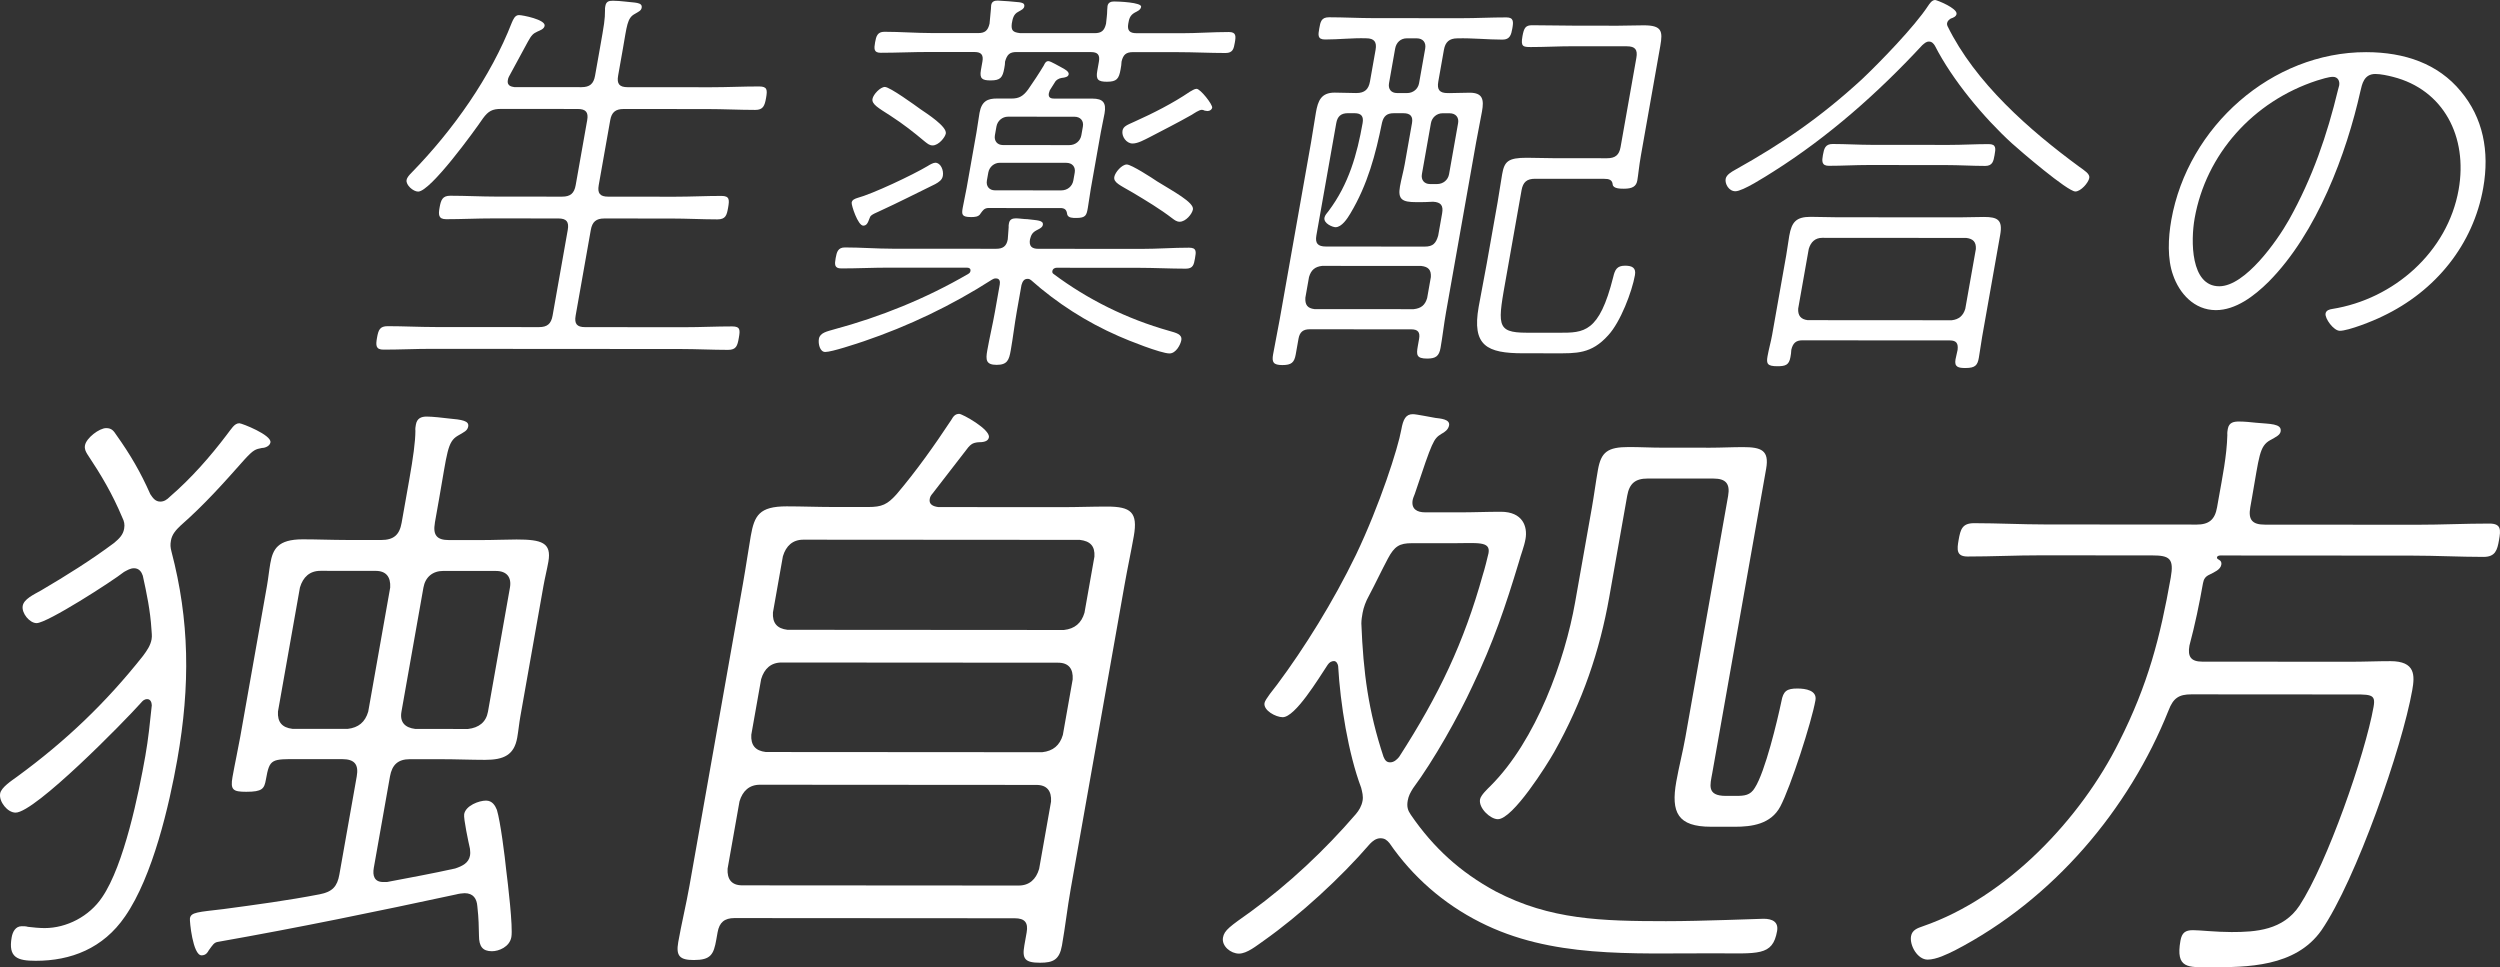
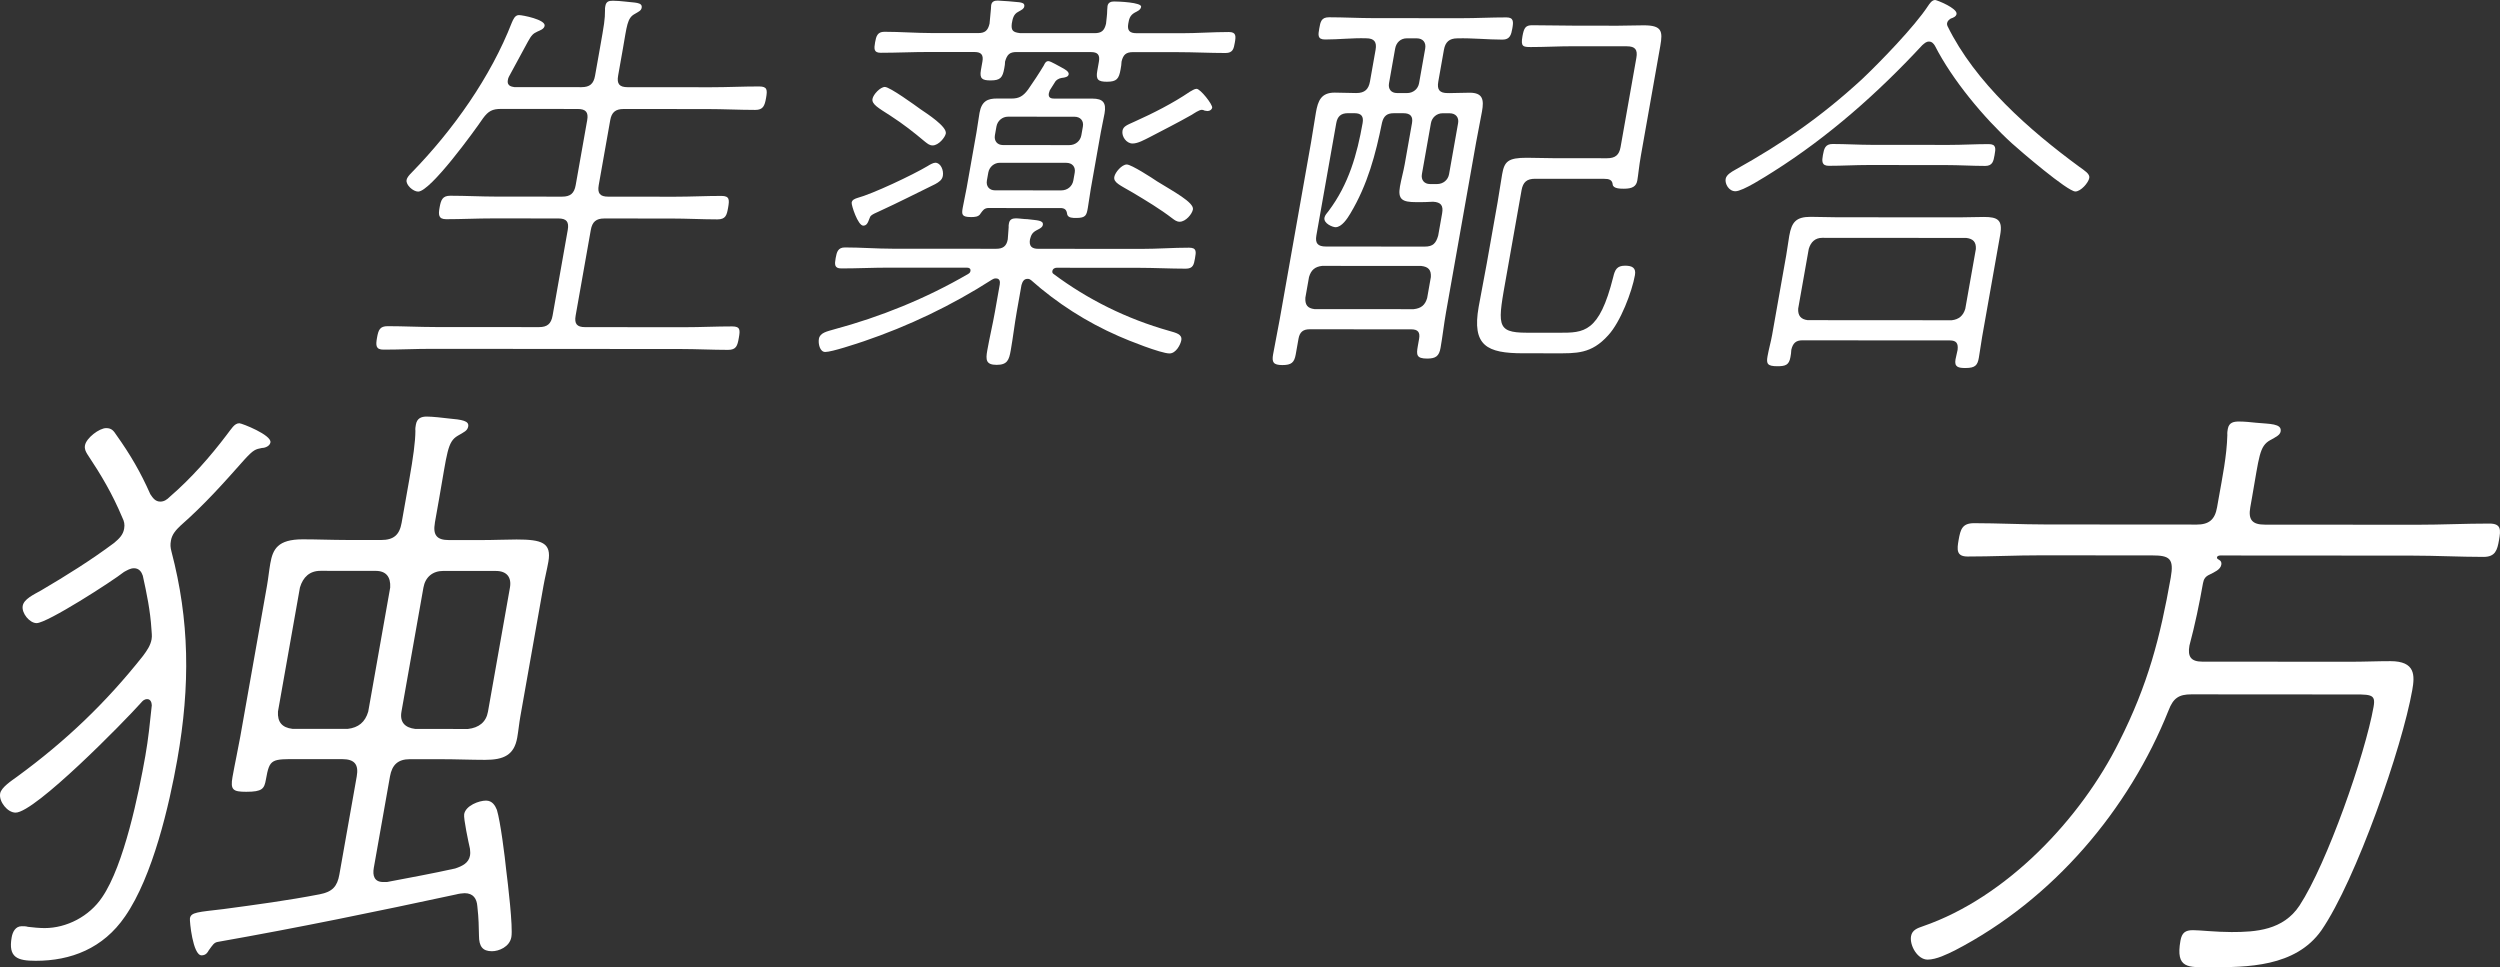
<svg xmlns="http://www.w3.org/2000/svg" id="_レイヤー_2" viewBox="0 0 418.741 162.012">
  <rect x="0" y="0" width="418.741" height="162.012" fill="#333333" stroke="none" />
  <defs>
    <style>.cls-1{fill:#fff;stroke-width:0px;}</style>
  </defs>
  <g id="_レイヤー_2-2">
    <path class="cls-1" d="M97.401,14.598c1.379.001,2.028-.552,2.271-1.93l.794-4.48c.744-4.205.866-4.895.871-6.48-.032-.207.017-.482.054-.689.134-.758.571-.896,1.261-.896.689,0,1.367.07,2.044.14,1.55.208,2.952.07,2.781,1.035-.086.483-.454.621-1.148,1.034-1.294.688-1.318,1.998-2.002,5.859l-.793,4.48c-.244,1.378.21,1.931,1.588,1.932l13.995.01c2.688.002,5.401-.135,8.021-.133,1.379.001,1.419.553,1.175,1.932-.232,1.31-.492,1.999-1.803,1.998-2.688-.002-5.353-.142-8.041-.144l-13.995-.01c-1.378-.001-2.027.551-2.259,1.86l-1.929,10.891c-.244,1.38.21,1.932,1.588,1.933l11.237.008c2.551.002,5.195-.135,7.746-.133,1.379.001,1.326.69,1.094,2-.22,1.241-.41,1.931-1.789,1.93-2.551-.002-5.146-.142-7.697-.144l-11.237-.008c-1.378-.001-2.027.551-2.271,1.929l-2.538,14.339c-.244,1.379.21,1.931,1.588,1.932l16.684.012c2.62.002,5.333-.135,7.952-.133,1.379.001,1.338.621,1.106,1.932-.232,1.31-.424,1.998-1.803,1.997-2.619-.002-5.283-.141-7.903-.143l-41.777-.029c-2.688-.001-5.331.134-8.021.132-1.311-.001-1.326-.689-1.094-1.999.231-1.311.479-1.931,1.79-1.93,2.688.002,5.283.143,7.972.144l17.373.013c1.379.001,2.028-.551,2.272-1.93l2.538-14.339c.244-1.378-.21-1.93-1.589-1.931l-10.961-.008c-2.62-.002-5.195.134-7.815.133-1.31-.001-1.312-.761-1.105-1.933.232-1.31.492-1.998,1.801-1.997,2.621.001,5.146.142,7.767.144l10.961.008c1.379.001,2.028-.551,2.272-1.931l1.929-10.891c.231-1.31-.223-1.861-1.602-1.862l-12.822-.009c-1.448-.001-2.129.343-3.038,1.583-1.4,2.067-8.791,12.266-10.859,12.265-.826-.001-2.08-1.105-1.934-1.932.086-.483.504-.896.841-1.241,6.991-7.165,13.253-16.054,16.795-25.152.223-.482.495-1.241,1.185-1.24.621,0,4.484.762,4.302,1.795-.098.552-.755.759-1.205.965-.751.344-1.007.62-1.615,1.722-.608,1.104-1.64,3.033-3.174,5.859-.105.207-.13.345-.167.551-.195,1.104.839,1.104,1.103,1.174l11.237.008Z" />
    <path class="cls-1" d="M172.106,46.707c-.621-.001-.844.482-1.011,1.034l-.793,4.481c-.379,2.136-.618,4.272-1.009,6.479-.281,1.586-.566,2.413-2.357,2.412-1.793-.002-1.854-.829-1.572-2.415.378-2.137.906-4.343,1.285-6.479l.805-4.551c.098-.551-.023-1.034-.644-1.034-.276,0-.427.068-.657.206-6.767,4.339-13.995,7.781-21.479,10.326-1.245.414-5.35,1.79-6.453,1.789-.896,0-1.203-1.38-1.057-2.207.183-1.033,1.392-1.24,2.555-1.584,7.674-2.063,15.393-5.159,22.469-9.293.23-.136.323-.273.36-.481.073-.413-.247-.552-.522-.552l-13.099-.009c-2.688-.002-5.333.134-8.021.132-1.172-.001-1.119-.69-.937-1.725.184-1.033.387-1.792,1.559-1.791,2.688.002,5.272.21,7.961.212l17.373.012c1.103.001,1.728-.412,1.935-1.584l.147-1.998c-.033-.208.016-.483.053-.69.121-.689.63-.826,1.181-.826.483,0,1.354.139,1.905.139,1.55.208,2.734.14,2.588.967-.074.415-.524.621-1.056.896-.763.413-.904.827-1.096,1.516-.207,1.172.34,1.585,1.374,1.586l17.373.012c2.619.002,5.275-.202,7.895-.2,1.311.001,1.188.69.993,1.793-.183,1.034-.305,1.724-1.546,1.723-2.62-.002-5.284-.142-7.903-.144l-13.719-.009c-.276,0-.646.137-.719.55-.037.208.008.346.19.483,5.724,4.278,12.251,7.523,19.343,9.527,1.179.347,2.246.554,2.062,1.588-.122.689-.872,2.206-1.976,2.205-1.447-.001-6.986-2.211-8.519-2.901-5.376-2.349-10.33-5.522-14.679-9.387-.183-.139-.309-.208-.584-.208ZM156.644,30.84c-3.245,1.584-6.052,3.029-9.354,4.544-1.42.619-1.512.757-1.667,1.24-.272.757-.482,1.171-1.034,1.171-.896-.001-2.01-3.449-1.938-3.863.086-.482.524-.62.894-.757,2.604-.688,9.301-3.854,11.845-5.37.312-.206.925-.55,1.27-.55.896.001,1.435,1.241,1.264,2.207-.122.689-.666,1.033-1.278,1.378ZM154.177,18.29c1.106.759,4.45,2.898,4.243,4.071-.109.62-1.182,1.998-2.215,1.998-.551-.001-.904-.347-1.269-.621-1.982-1.657-3.555-2.898-5.781-4.349-2.042-1.312-3.174-1.933-3.015-2.829.134-.759,1.318-1.998,2.077-1.997.827,0,5.104,3.105,5.959,3.727ZM164.555,10.301c.195-1.104-.202-1.587-1.306-1.587l-7.721-.006c-2.688-.002-5.333.134-8.021.132-1.172,0-1.119-.689-.937-1.724.183-1.033.387-1.792,1.559-1.792,2.688.002,5.271.211,7.96.213l7.721.006c1.172,0,1.659-.413,1.937-1.585.077-.827.154-1.654.232-2.481.024-.139.004-.414.04-.621.11-.62.549-.758,1.1-.758.483.001,3.135.209,3.605.278.4.069.94.139.843.689-.073.414-.373.552-.986.896-.831.412-.965,1.171-1.111,1.998-.14,1.172.226,1.449,1.373,1.588l12.478.008c1.172.001,1.659-.413,1.937-1.585.064-.758.199-1.517.195-2.274.037-.207.017-.482.053-.689.11-.621.617-.758,1.1-.758.689,0,4.664.141,4.529.899-.098.552-.686.759-1.067.965-.843.481-.953,1.103-1.087,1.86-.208,1.172.27,1.587,1.373,1.587l7.515.006c2.619.001,5.345-.204,7.965-.202,1.241.001,1.188.69.992,1.793-.171.966-.305,1.724-1.547,1.723-2.688-.002-5.283-.141-7.972-.143l-7.515-.006c-1.172-.001-1.658.412-1.935,1.585-.005.413-.078.827-.163,1.31-.281,1.585-.642,2.067-2.296,2.066-1.448-.001-1.87-.346-1.613-1.794l.28-1.585c.207-1.173-.271-1.586-1.306-1.587l-12.478-.008c-1.172-.001-1.59.411-1.935,1.584.007.344-.065.758-.127,1.102-.28,1.586-.642,2.068-2.296,2.067-1.379-.001-1.882-.276-1.625-1.724l.256-1.447ZM175.598,10.238c.412.001,1.84.898,2.285,1.104.378.208,1.201.621,1.116,1.104-.073.413-.5.482-.787.551-.564.068-.99.138-1.421.619-.291.482-.665,1.034-.958,1.517-.024.138-.129.345-.153.481-.122.689.254.896.875.897l6.411.004c1.792.002,2.359.691,2.042,2.484-.183,1.033-.446,2.137-.629,3.171l-1.673,9.444c-.183,1.033-.31,2.137-.493,3.171-.219,1.24-.305,1.724-1.959,1.723-.552,0-1.31-.001-1.488-.553-.096-.621-.23-1.034-.977-1.104l-12.34-.009c-.633.069-.831.414-1.193.896-.316.619-1.074.619-1.626.619-1.517-.002-1.581-.415-1.386-1.519.207-1.171.471-2.274.666-3.377l1.648-9.307c.183-1.034.31-2.138.505-3.24.354-1.999,1.392-2.412,2.908-2.411l2.482.002c1.24.001,1.935-.412,2.75-1.515.735-1.033,1.96-2.895,2.651-4.065.117-.276.328-.689.742-.689ZM167.482,27.263c-.965-.001-1.776.688-1.947,1.652l-.232,1.311c-.171.965.396,1.654,1.361,1.655l11.1.008c1.033,0,1.845-.688,2.016-1.653l.232-1.311c.171-.964-.396-1.654-1.43-1.654l-11.1-.008ZM179.106,24.306c1.033,0,1.845-.688,2.016-1.653l.256-1.448c.172-.965-.396-1.654-1.43-1.654l-11.1-.008c-.965-.001-1.775.688-1.947,1.652l-.256,1.448c-.171.965.396,1.654,1.361,1.655l11.1.008ZM193.819,30.383c2.671,1.656,6.202,3.521,5.994,4.692-.134.759-1.192,2.067-2.227,2.066-.482,0-.847-.276-1.212-.553-2.063-1.586-4.37-2.967-6.677-4.348-2.124-1.241-3.223-1.656-3.052-2.621.134-.759,1.262-2.069,2.089-2.068.759,0,4.285,2.278,5.084,2.831ZM202.247,18.599c-.138,0-.332-.069-.47-.069-.126-.068-.32-.138-.458-.138-.482-.001-1.352.62-1.813.895-2.3,1.309-4.646,2.48-7.002,3.719-.832.412-1.906,1.032-2.803,1.031-1.033-.001-1.859-1.172-1.689-2.138.135-.758.791-.965,1.991-1.515,3.071-1.377,6.479-3.099,9.303-5.026.381-.207.774-.483,1.119-.482.62,0,2.707,2.622,2.609,3.173-.049.276-.373.552-.787.551Z" />
    <path class="cls-1" d="M227.193,15.583c1.379.001,2.041-.619,2.272-1.93l.939-5.307c.232-1.311-.21-1.932-1.589-1.933-2.262-.07-4.586.203-6.86.202-1.311-.001-1.177-.759-.981-1.861.195-1.104.33-1.862,1.641-1.861,2.481.002,4.938.142,7.489.144l14.685.01c2.481.002,4.988-.135,7.539-.133,1.24.001,1.175.76.979,1.863-.183,1.033-.398,1.86-1.639,1.859-2.551-.002-5.053-.279-7.548-.213-1.379-.001-2.039.62-2.271,1.931l-.939,5.307c-.244,1.379.209,1.931,1.588,1.932l.276.001c1.103,0,2.287-.067,3.391-.066,2.206.002,2.411,1.174,2.069,3.104-.317,1.793-.69,3.516-.995,5.239l-5.041,28.47c-.354,2-.57,3.999-.912,5.929-.244,1.379-.799,1.792-2.248,1.791-1.791-.002-1.819-.622-1.563-2.069l.22-1.241c.195-1.103-.202-1.586-1.305-1.587l-17.028-.012c-1.103-.001-1.671.482-1.866,1.585l-.463,2.619c-.244,1.38-.732,1.793-2.248,1.792-1.518-.002-1.776-.484-1.545-1.795.354-1.999.766-3.929,1.119-5.928l5.236-29.573c.293-1.654.528-3.378.821-5.032.342-1.93.861-3.309,3.137-3.307,1.172.001,2.331.07,3.503.07l.138.001ZM218.646,49.842c-.082,1.241.372,1.792,1.52,1.932l16.614.012c1.266-.138,1.915-.688,2.261-1.86l.622-3.516c.07-1.173-.385-1.724-1.602-1.863l-16.613-.012c-1.197.138-1.846.688-2.191,1.861l-.61,3.446ZM233.42,18.965c-1.103,0-1.671.481-1.936,1.584-1.064,5.24-2.382,10.341-5.316,15.233-.491.827-1.437,2.275-2.471,2.274-.483,0-2.027-.623-1.856-1.588.073-.414.41-.758.677-1.103,3.426-4.547,4.799-9.579,5.715-14.75.195-1.103-.189-1.654-1.361-1.655l-1.104-.001c-1.172-.001-1.752.551-1.947,1.653l-3.332,18.82c-.231,1.31.223,1.86,1.602,1.861l16.545.012c1.379.001,1.891-.55,2.26-1.859l.659-3.724c.231-1.31-.222-1.86-1.52-1.931-.909.068-1.874.068-2.839.067-2.275-.002-3.099-.416-2.708-2.622.22-1.241.577-2.481.797-3.722l1.221-6.895c.195-1.103-.258-1.655-1.431-1.655l-1.654-.002ZM235.672,15.589c1.034,0,1.846-.688,2.017-1.653l1.025-5.79c.183-1.035-.385-1.726-1.419-1.726l-1.654-.002c-1.034,0-1.776.688-1.959,1.724l-1.025,5.79c-.171.965.327,1.655,1.361,1.655l1.654.002ZM238.163,29.172c-.171.966.396,1.656,1.361,1.656l1.172.001c1.034.001,1.846-.688,2.017-1.654l1.514-8.548c.171-.965-.396-1.654-1.431-1.655l-1.172-.001c-.965,0-1.776.688-1.947,1.653l-1.514,8.548ZM257.125,29.944c-1.379-.001-2.028.549-2.272,1.928l-2.515,14.201c-1.464,8.272-1.914,9.651,3.394,9.655l5.446.004c4.137.003,6.688.004,9.024-9.302.288-1.24.617-1.93,1.996-1.929,1.172.001,1.869.345,1.649,1.586-.487,2.757-2.425,7.858-4.47,10.062-2.837,3.171-5.363,3.03-8.879,3.028l-5.378-.004c-6.066-.005-8.604-1.246-7.445-7.795.428-2.414.924-4.826,1.351-7.239l1.819-10.271c.28-1.586.491-3.172.76-4.688.379-2.137.972-2.757,4.143-2.755,1.517.001,3.021.07,4.607.071l8.824.007c1.379.001,2.027-.55,2.259-1.859l2.648-14.959c.244-1.379-.209-1.931-1.588-1.932l-9.101-.007c-2.344-.001-4.644.135-6.987.133-1.31-.001-1.712-.07-1.406-1.793.256-1.448.536-1.861,1.64-1.86,2.481.002,4.952.071,7.364.073l7.032.005c1.379.001,2.838-.066,4.286-.065,3.033.002,3.207.968,2.768,3.45l-3.258,18.405c-.317,1.792-.424,3.171-.595,4.137-.171.964-.796,1.377-2.243,1.376-.552,0-1.793-.001-1.877-.69-.061-.827-.657-.966-1.415-.966l-11.582-.008Z" />
    <path class="cls-1" d="M323.106,6.962c-.482,0-.738.275-1.145.62-7.412,7.992-15.75,15.363-24.91,21.148-1.318.827-5.136,3.305-6.377,3.304-1.103,0-1.779-1.241-1.633-2.068.122-.689.965-1.171,1.578-1.516,8.031-4.476,14.397-8.884,21.229-15.153,3.063-2.893,8.801-8.819,11.065-12.265.28-.412.666-1.032,1.217-1.032.276,0,3.755,1.381,3.584,2.346-.073.414-.523.62-.961.758-.313.207-.557.414-.618.758-.036.207.009.346.054.482,4.657,9.519,13.733,17.453,22.092,23.595.854.62,1.791,1.173,1.669,1.862-.146.827-1.437,2.273-2.333,2.273-1.31-.001-9.271-6.832-10.636-8.073-4.689-4.278-9.979-10.624-12.895-16.349-.216-.345-.499-.689-.981-.69ZM301.906,57.001c-1.104-.001-1.603.48-1.867,1.584-.003.413-.077.826-.149,1.24-.232,1.311-.82,1.518-2.199,1.517-1.654-.001-1.857-.416-1.639-1.656.22-1.24.566-2.413.773-3.585l2.368-13.373c.195-1.103.309-2.137.504-3.239.415-2.345,1.182-3.172,3.595-3.17,1.448.001,2.953.071,4.4.072l20.475.015c1.379,0,2.77-.068,4.148-.067,2.275.002,3.154.485,2.716,2.968l-3.027,17.096c-.207,1.172-.345,2.343-.553,3.516-.22,1.241-.581,1.723-2.235,1.721-1.172,0-1.906-.138-1.675-1.448.098-.552.252-1.033.35-1.585.126-1.104-.201-1.586-1.305-1.587l-24.68-.017ZM326.908,53.641c1.196-.138,1.927-.758,2.272-1.931l1.77-9.994c.069-1.173-.453-1.725-1.601-1.863l-24.129-.017c-1.172-.001-1.914.688-2.26,1.86l-1.77,9.994c-.069,1.173.44,1.794,1.588,1.934l24.129.017ZM312.964,27.638c-2.206-.002-4.437.136-6.643.134-1.24-.001-1.163-.829-.992-1.793.195-1.104.398-1.862,1.639-1.861,2.206.002,4.388.142,6.594.144l12.892.009c2.206.001,4.437-.136,6.643-.135,1.311.001,1.177.76.981,1.863-.171.964-.317,1.792-1.559,1.792-2.206-.002-4.388-.143-6.663-.144l-12.892-.009Z" />
-     <path class="cls-1" d="M412.177,15.297c3.699,4.415,4.849,10,3.75,16.204-1.659,9.376-7.877,17.23-16.906,21.5-1.513.757-5.666,2.408-7.114,2.407-1.034-.001-2.529-2.07-2.383-2.897.098-.552.674-.689,1.1-.758,10.357-1.646,19.345-9.569,21.188-19.979,1.574-8.894-2.55-16.756-10.996-18.898-.79-.207-2.051-.484-2.947-.484-1.931-.002-2.235,1.722-2.512,2.894-2.312,10.34-7.231,23.711-15.371,31.91-2.426,2.411-5.529,4.753-8.839,4.751-3.653-.003-6.118-2.831-7.166-5.865-.973-2.689-.832-6.205-.296-9.238,2.771-15.647,16.838-28.118,32.625-28.107,6.48.005,12.066,1.94,15.868,6.562ZM388.09,13.488c-10.757,3.509-18.605,12.396-20.496,23.081-.659,3.723-.704,11.376,4.121,11.38,4.344.003,9.685-7.578,11.698-11.161,3.934-7.03,6.375-14.199,8.188-21.712.036-.206.167-.552.203-.759.135-.759-.226-1.448-1.054-1.448-.689-.001-2.003.412-2.66.619Z" />
    <path class="cls-1" d="M24.666,117.101c-.525,0-.79.311-1.055.62-2.755,3.101-17.748,18.393-21.003,18.391-1.365-.001-2.821-1.862-2.583-3.207.184-1.033,1.96-2.17,2.805-2.79,8.201-5.992,14.9-12.398,21.122-20.252.69-.931,1.257-1.758,1.439-2.791.11-.62-.009-1.137-.022-1.654-.187-3.103-.81-6.102-1.452-8.997-.205-.62-.62-1.241-1.46-1.241-.631-.001-1.105.309-1.686.619-1.954,1.55-12.859,8.574-14.644,8.573-1.155-.001-2.542-1.656-2.322-2.897.201-1.137,1.8-1.86,3.083-2.584,4.219-2.479,8.351-5.061,12.224-7.952.862-.724,1.498-1.344,1.681-2.378.128-.724.01-1.24-.301-1.861-1.701-4.034-3.479-7.033-5.884-10.654-.242-.414-.483-.827-.374-1.447.22-1.241,2.402-2.894,3.558-2.893.944,0,1.273.517,1.688,1.138,2.354,3.311,4.047,6.207,5.697,9.931.415.621.831,1.241,1.671,1.242.63,0,1.104-.31,1.616-.826,3.594-3.1,6.754-6.716,9.495-10.334.813-1.034,1.292-1.963,2.132-1.963.42.001,5.428,1.968,5.208,3.209-.109.62-.899.93-1.425.93-1.087.206-1.42.31-2.85,1.859-3.672,4.134-6.69,7.543-10.796,11.159-.758.724-1.412,1.448-1.595,2.481-.128.724-.096,1.137.091,1.86,3.008,11.48,3.186,22.337.971,34.848-1.336,7.547-4.089,19.54-8.744,26.258-3.681,5.374-9.087,7.438-14.967,7.434-3.045-.002-4.633-.521-4.029-3.932.165-.93.644-1.861,1.694-1.86.314,0,.734.001,1.032.104.821.104,1.958.207,2.798.208,3.675.002,7.487-1.958,9.629-5.162,3.683-5.375,6.139-17.471,7.236-23.674.495-2.792.779-5.583,1.082-8.479-.014-.517-.237-1.034-.762-1.035ZM72.844,87.562c-.365,2.067.328,2.895,2.323,2.896l5.249.003c2.415.002,4.428-.101,6.107-.099,4.2.003,5.895.521,5.327,3.726-.238,1.345-.582,2.688-.819,4.032l-3.881,21.919c-.201,1.137-.315,2.377-.517,3.515-.513,2.896-2.234,3.722-5.385,3.719-2.414-.001-4.811-.107-7.331-.109l-5.249-.003c-1.995-.002-3,.93-3.348,2.894l-2.709,15.302c-.238,1.344.104,2.378,1.573,2.379h.631c3.803-.722,7.71-1.441,11.427-2.268,1.228-.412,2.265-.928,2.484-2.168.073-.414.022-.725-.009-1.138-.236-1.035-1.098-5.068-.97-5.792.256-1.447,2.502-2.272,3.657-2.272,1.05.001,1.533.829,1.825,1.552.598,1.966,1.339,7.86,1.566,10.135.264,2.068,1.151,9.514.858,11.168s-2.101,2.377-3.256,2.376c-1.575-.001-2.163-.828-2.168-2.586-.041-1.552-.031-2.792-.276-4.963-.095-1.242-.665-2.173-2.135-2.174-.315,0-1.068.104-1.402.206-13.427,2.887-26.396,5.565-39.837,7.935-.754.103-.933.516-1.621,1.446-.161.311-.463.827-1.197.826-1.469-.001-2.02-5.792-1.946-6.205.183-1.034,1.337-1.033,5.629-1.548,5.378-.72,10.757-1.44,16.084-2.47,2.173-.412,2.968-1.343,3.315-3.306l2.91-16.439c.348-1.964-.327-2.896-2.427-2.897l-7.245-.006c-4.619-.003-4.916-.105-5.539,3.409-.274,1.551-.576,2.068-3.306,2.066-2.205-.002-2.675-.312-2.291-2.483.403-2.274.911-4.55,1.296-6.72l4.484-25.331c.22-1.24.334-2.481.553-3.722.422-2.378,1.239-4.032,5.438-4.029,2.415.002,4.918.107,7.333.108l5.774.005c2.1.001,3.086-.825,3.452-2.893l1.281-7.237c.658-3.723,1.012-6.308,1.025-8.169-.049-.311.023-.724.079-1.033.183-1.034.867-1.344,1.812-1.344.945.001,2.799.209,3.621.313,2.377.209,3.496.415,3.332,1.346-.129.724-.69.931-1.745,1.55-1.758,1.032-1.754,2.792-3.127,10.546l-.714,4.032ZM53.672,95.613c-1.785-.001-2.913,1.032-3.434,2.79l-3.68,20.781c-.102,1.757.68,2.688,2.427,2.896l9.24.007c1.822-.206,2.931-1.137,3.452-2.893l3.68-20.781c.101-1.759-.66-2.793-2.445-2.794l-9.24-.007ZM67.244,119.199c-.312,1.757.574,2.688,2.322,2.896l8.819.006c1.822-.206,3.037-1.136,3.348-2.893l3.68-20.781c.311-1.758-.557-2.793-2.342-2.794l-8.818-.006c-1.785-.002-3.019,1.032-3.33,2.79l-3.679,20.781Z" />
-     <path class="cls-1" d="M145.405,84.923c2.31.002,3.223-.411,4.793-2.168,3.321-3.927,6.258-8.061,9.127-12.401.302-.517.604-1.034,1.338-1.034.525.001,5.213,2.589,4.975,3.934-.129.724-.986.826-1.826.825-.964.104-1.229.413-1.616.826-2.033,2.584-3.96,5.168-5.993,7.752-.265.311-.407.518-.48.931-.164.93.621,1.24,1.443,1.345l20.789.014c2.52.002,4.953-.1,7.473-.098,3.99.003,5.19.934,4.477,4.967-.476,2.688-1.058,5.375-1.533,8.063l-9.042,51.073c-.55,3.102-.907,6.308-1.456,9.409-.421,2.378-1.458,2.895-3.662,2.893-2.521-.001-3.04-.622-2.638-2.897l.385-2.17c.293-1.655-.313-2.379-1.994-2.381l-46.933-.032c-1.68-.001-2.543.723-2.836,2.378l-.22,1.24c-.439,2.48-.92,3.41-3.755,3.408-2.31-.001-3.039-.622-2.618-3,.549-3.102,1.326-6.307,1.876-9.408l8.95-50.557c.53-2.998.993-6.203,1.323-8.064.604-3.411,1.402-4.962,6.023-4.959,2.52.002,5.126.106,7.646.108l5.985.004ZM121.869,145.499c-.101,1.759.661,2.793,2.445,2.794l46.304.032c1.785.001,2.913-1.032,3.434-2.79l1.995-11.27c.102-1.757-.659-2.792-2.444-2.793l-46.305-.032c-1.783-.001-2.912,1.033-3.434,2.789l-1.995,11.27ZM125.84,123.064c-.101,1.758.68,2.688,2.428,2.896l46.304.032c1.821-.206,2.931-1.136,3.452-2.893l1.646-9.306c.102-1.758-.659-2.792-2.444-2.793l-46.304-.032c-1.784-.001-2.913,1.032-3.434,2.789l-1.648,9.306ZM178.196,105.522c1.821-.206,2.931-1.136,3.452-2.894l1.665-9.407c.102-1.758-.696-2.586-2.445-2.794l-46.304-.032c-1.784-.001-2.912,1.033-3.434,2.79l-1.665,9.407c-.102,1.759.679,2.689,2.427,2.897l46.304.032Z" />
-     <path class="cls-1" d="M231.206,140.405c-.735,0-1.351.516-1.739.93-4.892,5.684-11.782,11.986-17.783,16.221-1.196.827-2.799,2.171-4.164,2.17s-2.931-1.244-2.674-2.691c.22-1.24,1.169-1.86,4.653-4.34,6.388-4.647,12.435-10.331,17.591-16.323.53-.622.974-1.345,1.139-2.275.128-.724-.06-1.447-.246-2.172-2.144-5.688-3.496-14.065-3.849-20.372-.05-.311-.273-.827-.693-.827s-.772.205-1.056.619c-1.575,2.377-5.44,8.785-7.54,8.784-1.155-.001-3.264-1.141-3.044-2.381.11-.62,1.576-2.377,2.125-3.101,4.544-6.098,9.382-13.85,13.188-21.705,4.002-8.373,7.051-17.883,7.601-20.985.311-1.757.771-2.585,1.927-2.584.63,0,3.058.52,3.774.624.822.104,2.483.209,2.301,1.243-.129.723-.726,1.135-1.307,1.446-1.302.825-1.461,1.136-4.363,9.819-.037.207-.356.827-.43,1.24-.274,1.552.789,2.068,2.049,2.068l5.774.005c2.311.001,4.639-.1,6.948-.099,3.676.003,4.496,2.485,4.13,4.554-.238,1.343-.773,2.585-1.098,3.825-2.281,7.546-4.27,13.438-7.773,20.777-2.386,5.169-6.521,12.508-9.968,17.158-.444.724-.745,1.239-.892,2.066-.183,1.033.021,1.654.524,2.379,3.754,5.482,8.272,9.622,14.215,12.832,9.132,4.763,17.705,4.976,28.52,4.983,6.09.004,15.508-.404,16.348-.403,1.47.001,2.533.519,2.259,2.069-.751,4.239-3.18,3.721-10.634,3.716-13.965-.01-27.235.809-39.089-5.197-6.17-3.106-11.35-7.659-15.19-13.246-.434-.518-.799-.827-1.534-.828ZM236.492,90.983c-2.1-.002-2.927.516-4.028,2.582-1.101,2.067-2.114,4.238-3.216,6.307-.461.825-.855,1.859-1.02,2.789-.092.518-.201,1.138-.206,1.758.321,8.273,1.182,14.684,3.711,22.339.224.516.466.93,1.096.931.63,0,1.123-.414,1.529-.929,6.66-10.337,10.841-19.123,14.01-30.494.195-.518.9-3.309.955-3.619.366-2.067-1.911-1.656-6.111-1.659l-6.72-.004ZM276.001,80.153c-2.1-.001-3.086.825-3.452,2.894l-3.002,16.955c-1.593,8.995-4.459,17.472-9.214,25.947-1.225,2.17-6.931,11.266-9.45,11.265-1.26-.001-3.24-1.864-2.984-3.312.128-.723,1.257-1.757,1.769-2.273,7.654-7.646,12.448-21.085,14.15-30.7l2.819-15.922c.366-2.067.645-4.239,1.011-6.307.531-2.998,1.623-3.824,5.192-3.822,1.891.002,3.656.105,5.547.106l8.084.006c1.785.001,3.693-.101,5.479-.099,3.045.002,4.423.52,3.874,3.621l-9.024,50.971c-.348,1.965-.991,3.825,2.264,3.827l1.68.001c1.47.001,2.433-.101,3.178-1.343,1.736-2.687,3.779-11.267,4.453-14.472.311-1.758.908-2.172,2.693-2.171,1.365.001,3.306.313,3.013,1.968-.641,3.618-4.138,14.474-5.879,17.781-1.581,2.997-4.803,3.409-7.638,3.407l-3.99-.003c-5.564-.004-6.719-2.384-5.804-7.553.439-2.481,1.089-4.963,1.527-7.444l7.157-40.424c.366-2.068-.433-2.896-2.427-2.897l-11.025-.008Z" />
    <path class="cls-1" d="M367.898,87.868c2.101.002,3.087-.825,3.452-2.893l.275-1.551c.622-3.515,1.349-7.03,1.447-10.546-.032-.414.022-.724.077-1.034.201-1.137,1.06-1.24,1.9-1.239.944.001,1.871.104,2.902.209,2.169.209,4.287.106,4.049,1.45-.109.62-.795.931-1.726,1.447-1.863,1.032-1.842,2.687-3.086,9.717l-.275,1.551c-.365,2.067.328,2.896,2.429,2.896l25.514.018c3.99.003,8.121-.2,12.11-.197,1.995.001,1.918,1.034,1.606,2.792-.293,1.654-.6,2.792-2.595,2.791-3.989-.003-7.942-.213-12.037-.216l-31.499-.021c-.21,0-1.032-.104-1.105.31-.036.207.155.31.347.413.384.208.435.518.379.828-.146.827-1.164,1.239-1.972,1.653-.687.31-.97.723-1.098,1.446-.622,3.516-1.331,6.928-2.269,10.442-.329,1.861.26,2.688,2.149,2.69l24.884.017c2.205.002,4.428-.102,6.633-.1,4.201.003,4.094,2.382,3.655,4.862-1.702,9.615-9.399,31.738-15.206,40.213-4.353,6.201-12.542,6.195-18.632,6.191-3.675-.003-5.829.306-4.987-4.449.238-1.345.836-1.758,2.096-1.757,1.154.001,3.83.313,6.455.315,4.095.003,8.664-.305,11.392-4.439,4.604-7.027,10.994-25.325,12.404-33.286.402-2.274-.475-2.068-4.675-2.071l-25.829-.018c-2.1-.001-3.049.618-3.835,2.686-6.604,16.539-19.25,31.627-35.784,40.197-1.265.621-3.109,1.55-4.579,1.549-1.681-.001-3.044-2.38-2.77-3.932.184-1.033,1.078-1.344,1.973-1.652,14.09-4.851,26.512-18.076,32.877-30.895,4.852-9.612,6.873-17.47,8.648-27.498.567-3.205-.181-3.723-3.12-3.726l-18.689-.013c-4.095-.003-8.122.202-12.217.199-1.89-.002-1.794-1.14-1.501-2.794.312-1.758.6-2.791,2.594-2.789,3.99.003,7.944.211,12.039.214l25.198.018Z" />
  </g>
</svg>